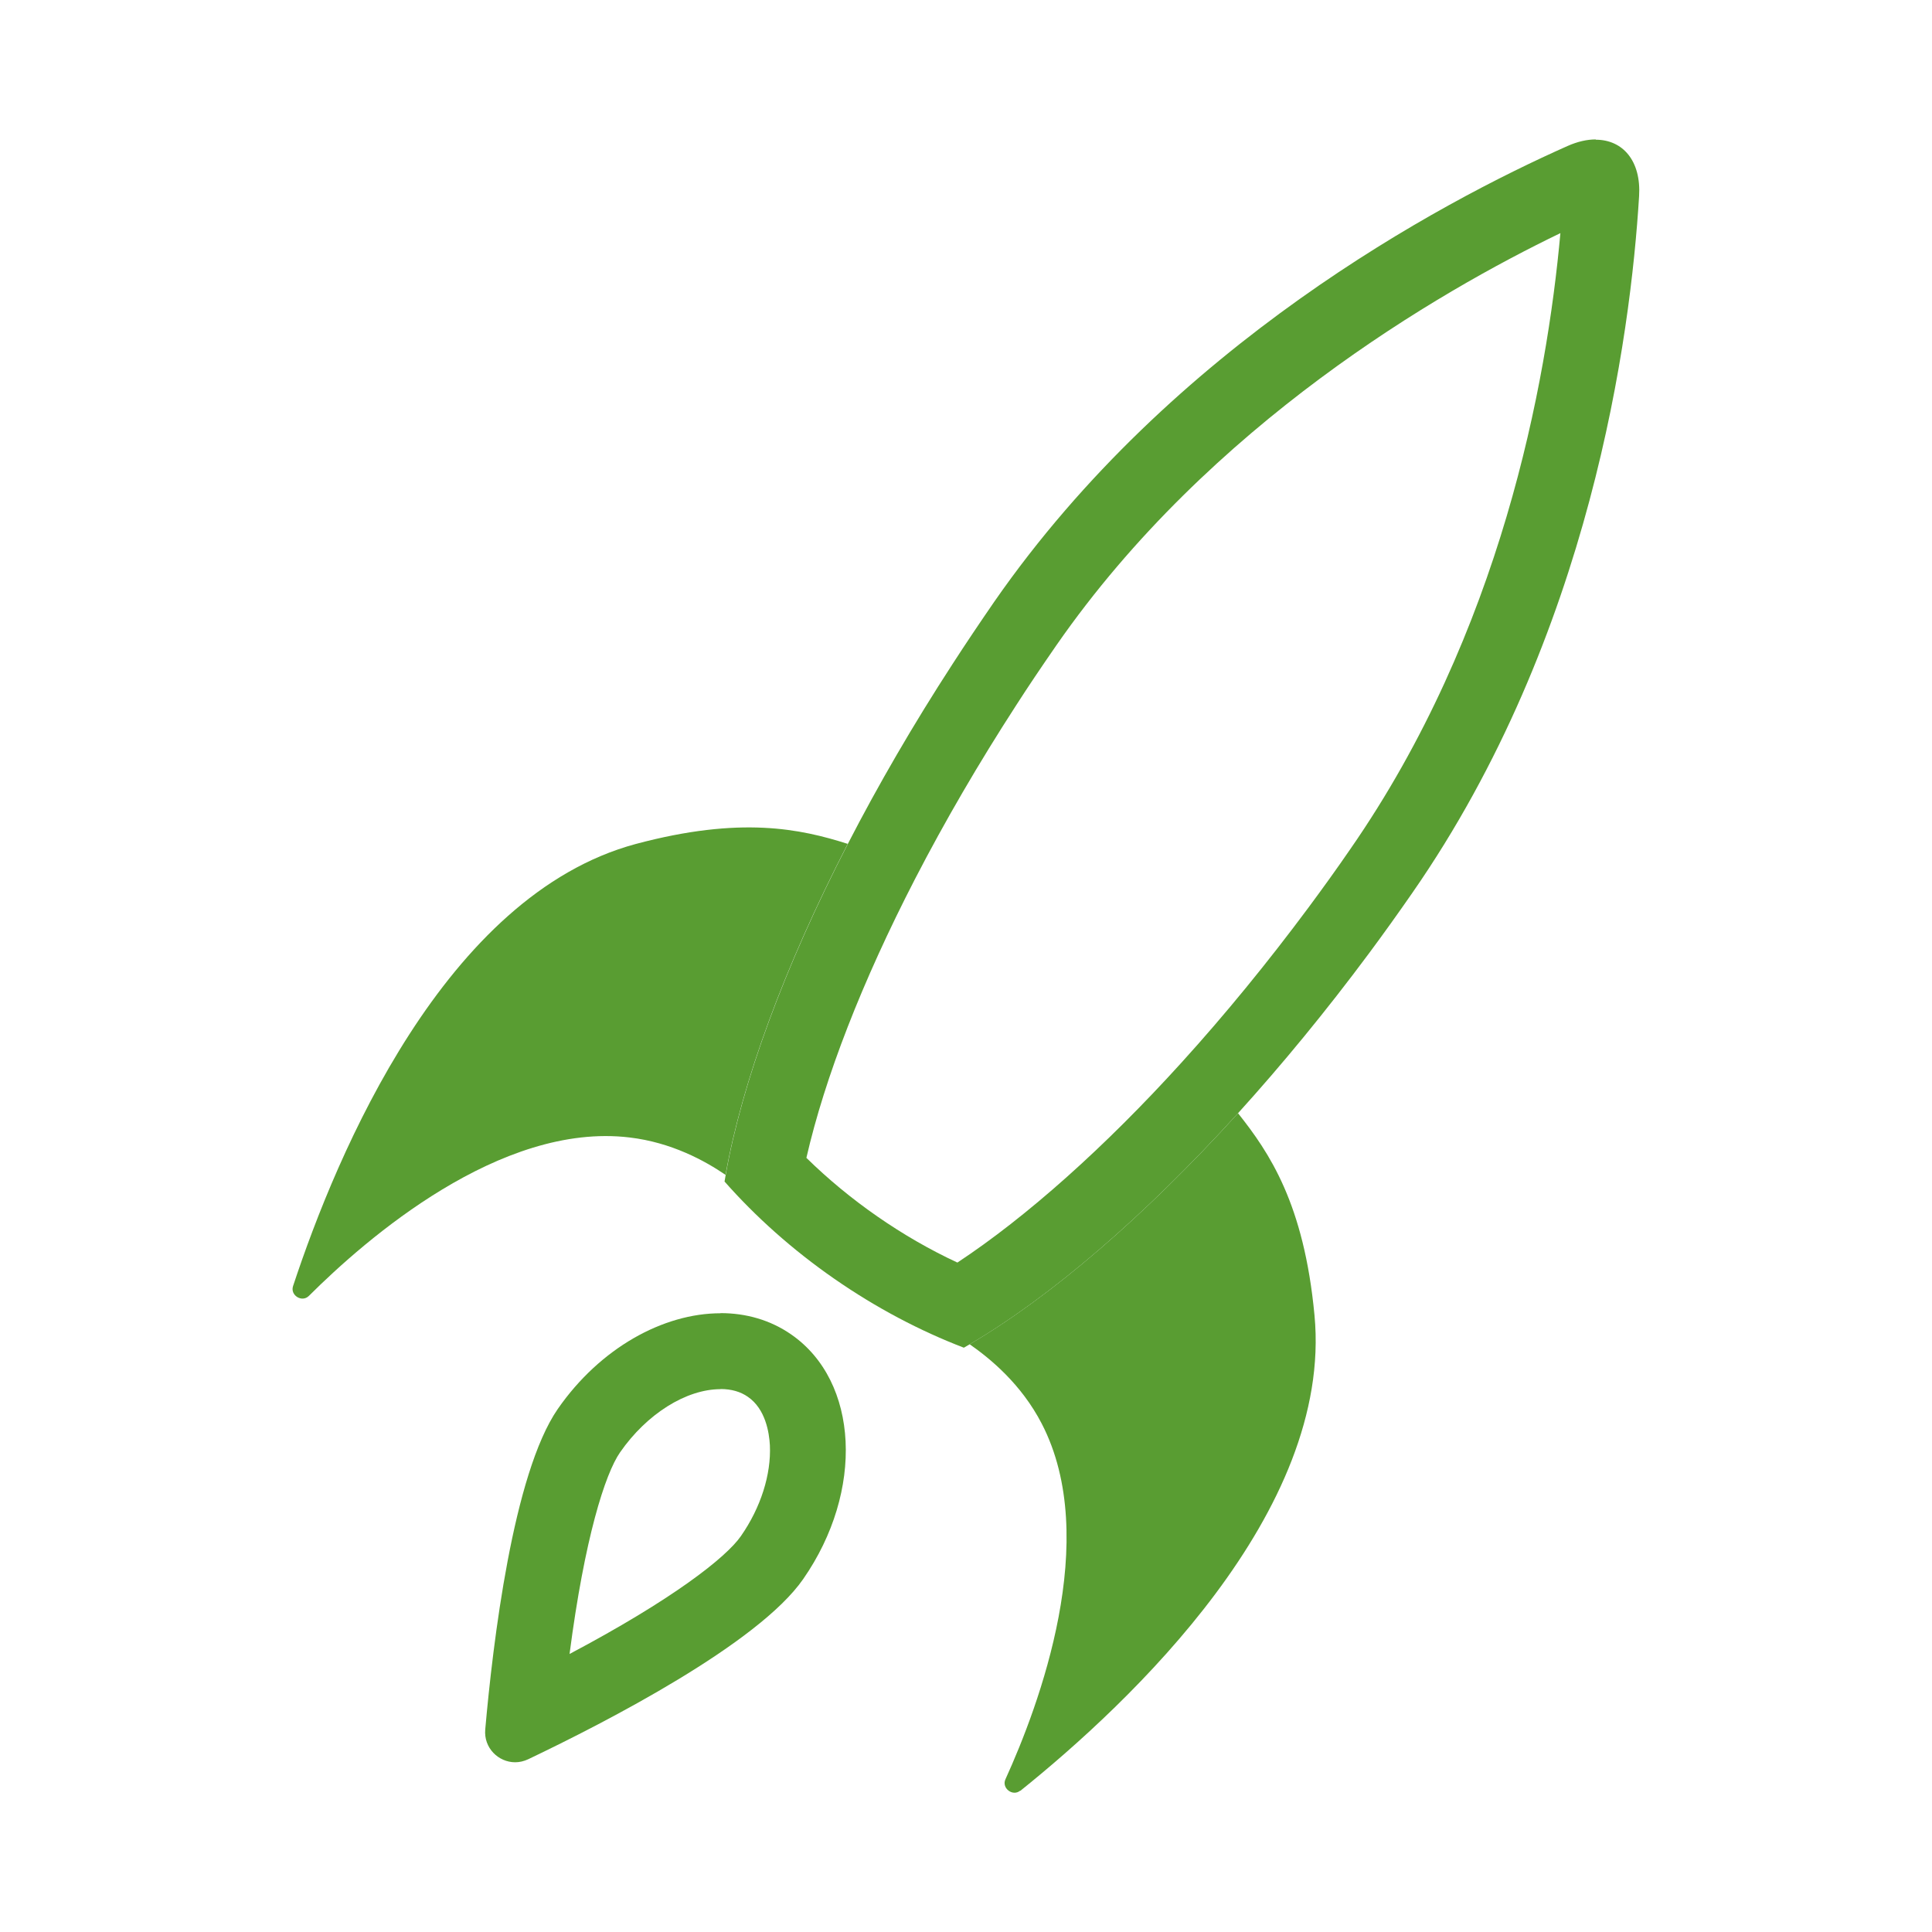
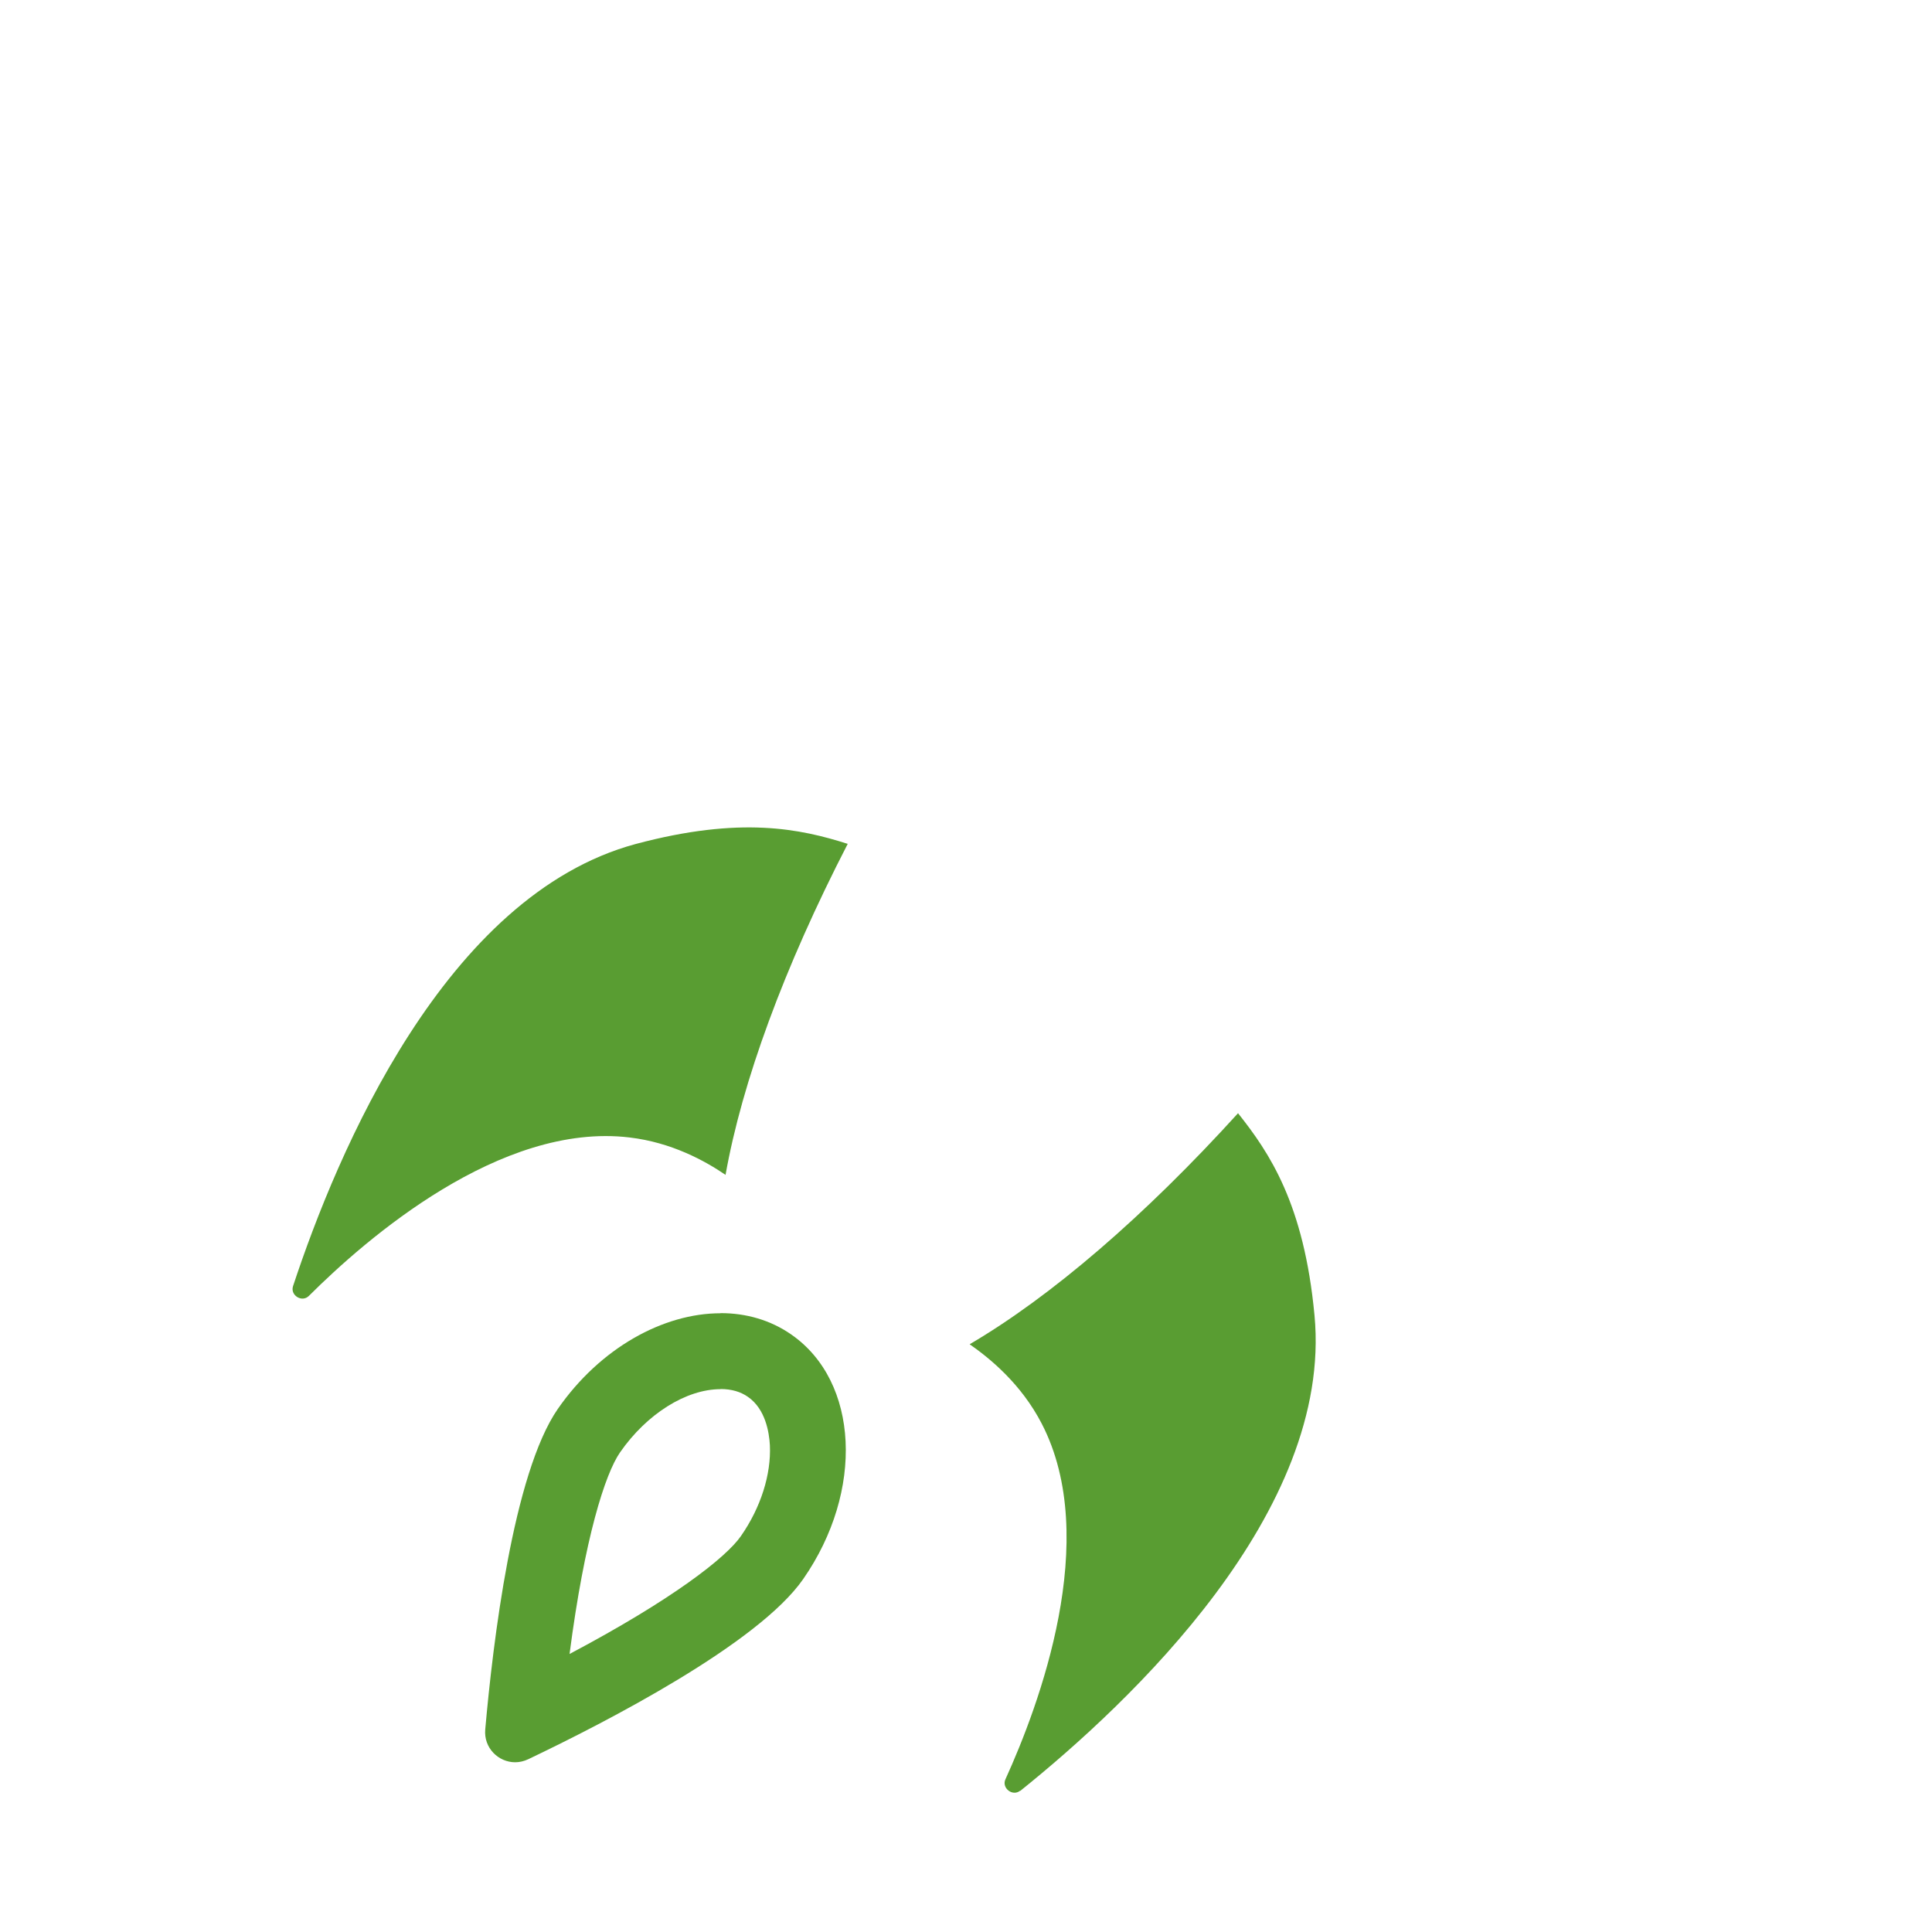
<svg xmlns="http://www.w3.org/2000/svg" id="Layer_1" viewBox="0 0 140.23 140.23">
  <defs>
    <style>
      .cls-1 {
        fill: #599d32;
      }
    </style>
  </defs>
  <path class="cls-1" d="M52.67,85.28c-1.51-1.03-3.93-2.36-6.98-2.72-9.37-1.12-19.11,7.35-23.27,11.5-.5.5-1.37-.04-1.15-.71,3.21-9.72,11.04-28.36,24.87-32.09,7.63-2.04,11.96-1.1,15.39-.01-4.63,8.98-7.68,17.32-8.87,24.04Z" />
  <path class="cls-1" d="M74.05,129.97c-.55.45-1.37-.19-1.07-.83,2.43-5.34,6.97-17.44,2.63-25.81-1.49-2.88-3.74-4.72-5.23-5.76,5.9-3.46,12.67-9.27,19.48-16.77,2.27,2.86,4.79,6.57,5.55,14.67,1.35,14.25-13.38,28.11-21.36,34.52Z" />
  <path class="cls-1" d="M52.3,100.82h0c.78,0,1.45.19,1.99.57,1.27.88,1.54,2.58,1.59,3.51.1,2.12-.66,4.52-2.1,6.59-1.08,1.56-4.96,4.6-12.44,8.56,1.09-8.39,2.58-13.08,3.67-14.64,1.93-2.78,4.79-4.58,7.29-4.58M52.3,95.32c-4.16,0-8.74,2.52-11.81,6.94-3.25,4.69-4.72,17.03-5.27,23.27-.12,1.34.96,2.38,2.17,2.38.31,0,.63-.07.95-.22,5.66-2.7,16.71-8.39,19.96-13.08,4.44-6.39,4.05-14.34-.87-17.75-1.51-1.05-3.28-1.55-5.13-1.55h0Z" />
-   <path class="cls-1" d="M116.08,15.59h0,0M113.26,16.9c-.99,10.97-4.34,29.01-15.25,44.73-.96,1.4-1.99,2.83-3.05,4.26-2.95,3.97-6.04,7.75-9.18,11.21-5.59,6.17-11.3,11.25-16.29,14.54-2-.93-3.94-2.05-5.8-3.34-1.86-1.29-3.59-2.72-5.16-4.26,1.34-5.84,4.04-12.79,7.89-20.25,2.16-4.18,4.63-8.42,7.35-12.62.84-1.31,1.77-2.69,2.91-4.34,11.14-16.04,27.73-25.64,36.58-29.91M115.83,10.12c-.63,0-1.32.15-2.06.48-9.31,4.14-28.67,14.45-41.6,33.07-1.04,1.51-2.05,3.01-3.02,4.51-2.87,4.42-5.42,8.82-7.61,13.07-4.63,8.98-7.68,17.32-8.87,24.04-.03.16-.05.31-.08.47,2.26,2.56,4.93,4.95,7.97,7.06,3.04,2.11,6.22,3.78,9.4,5,.14-.08.28-.16.41-.24,5.9-3.46,12.67-9.27,19.48-16.77,3.19-3.52,6.4-7.42,9.52-11.62,1.07-1.44,2.12-2.91,3.16-4.41,12.93-18.63,15.82-40.37,16.44-50.54.16-2.55-1.17-4.1-3.15-4.1h0Z" />
</svg>